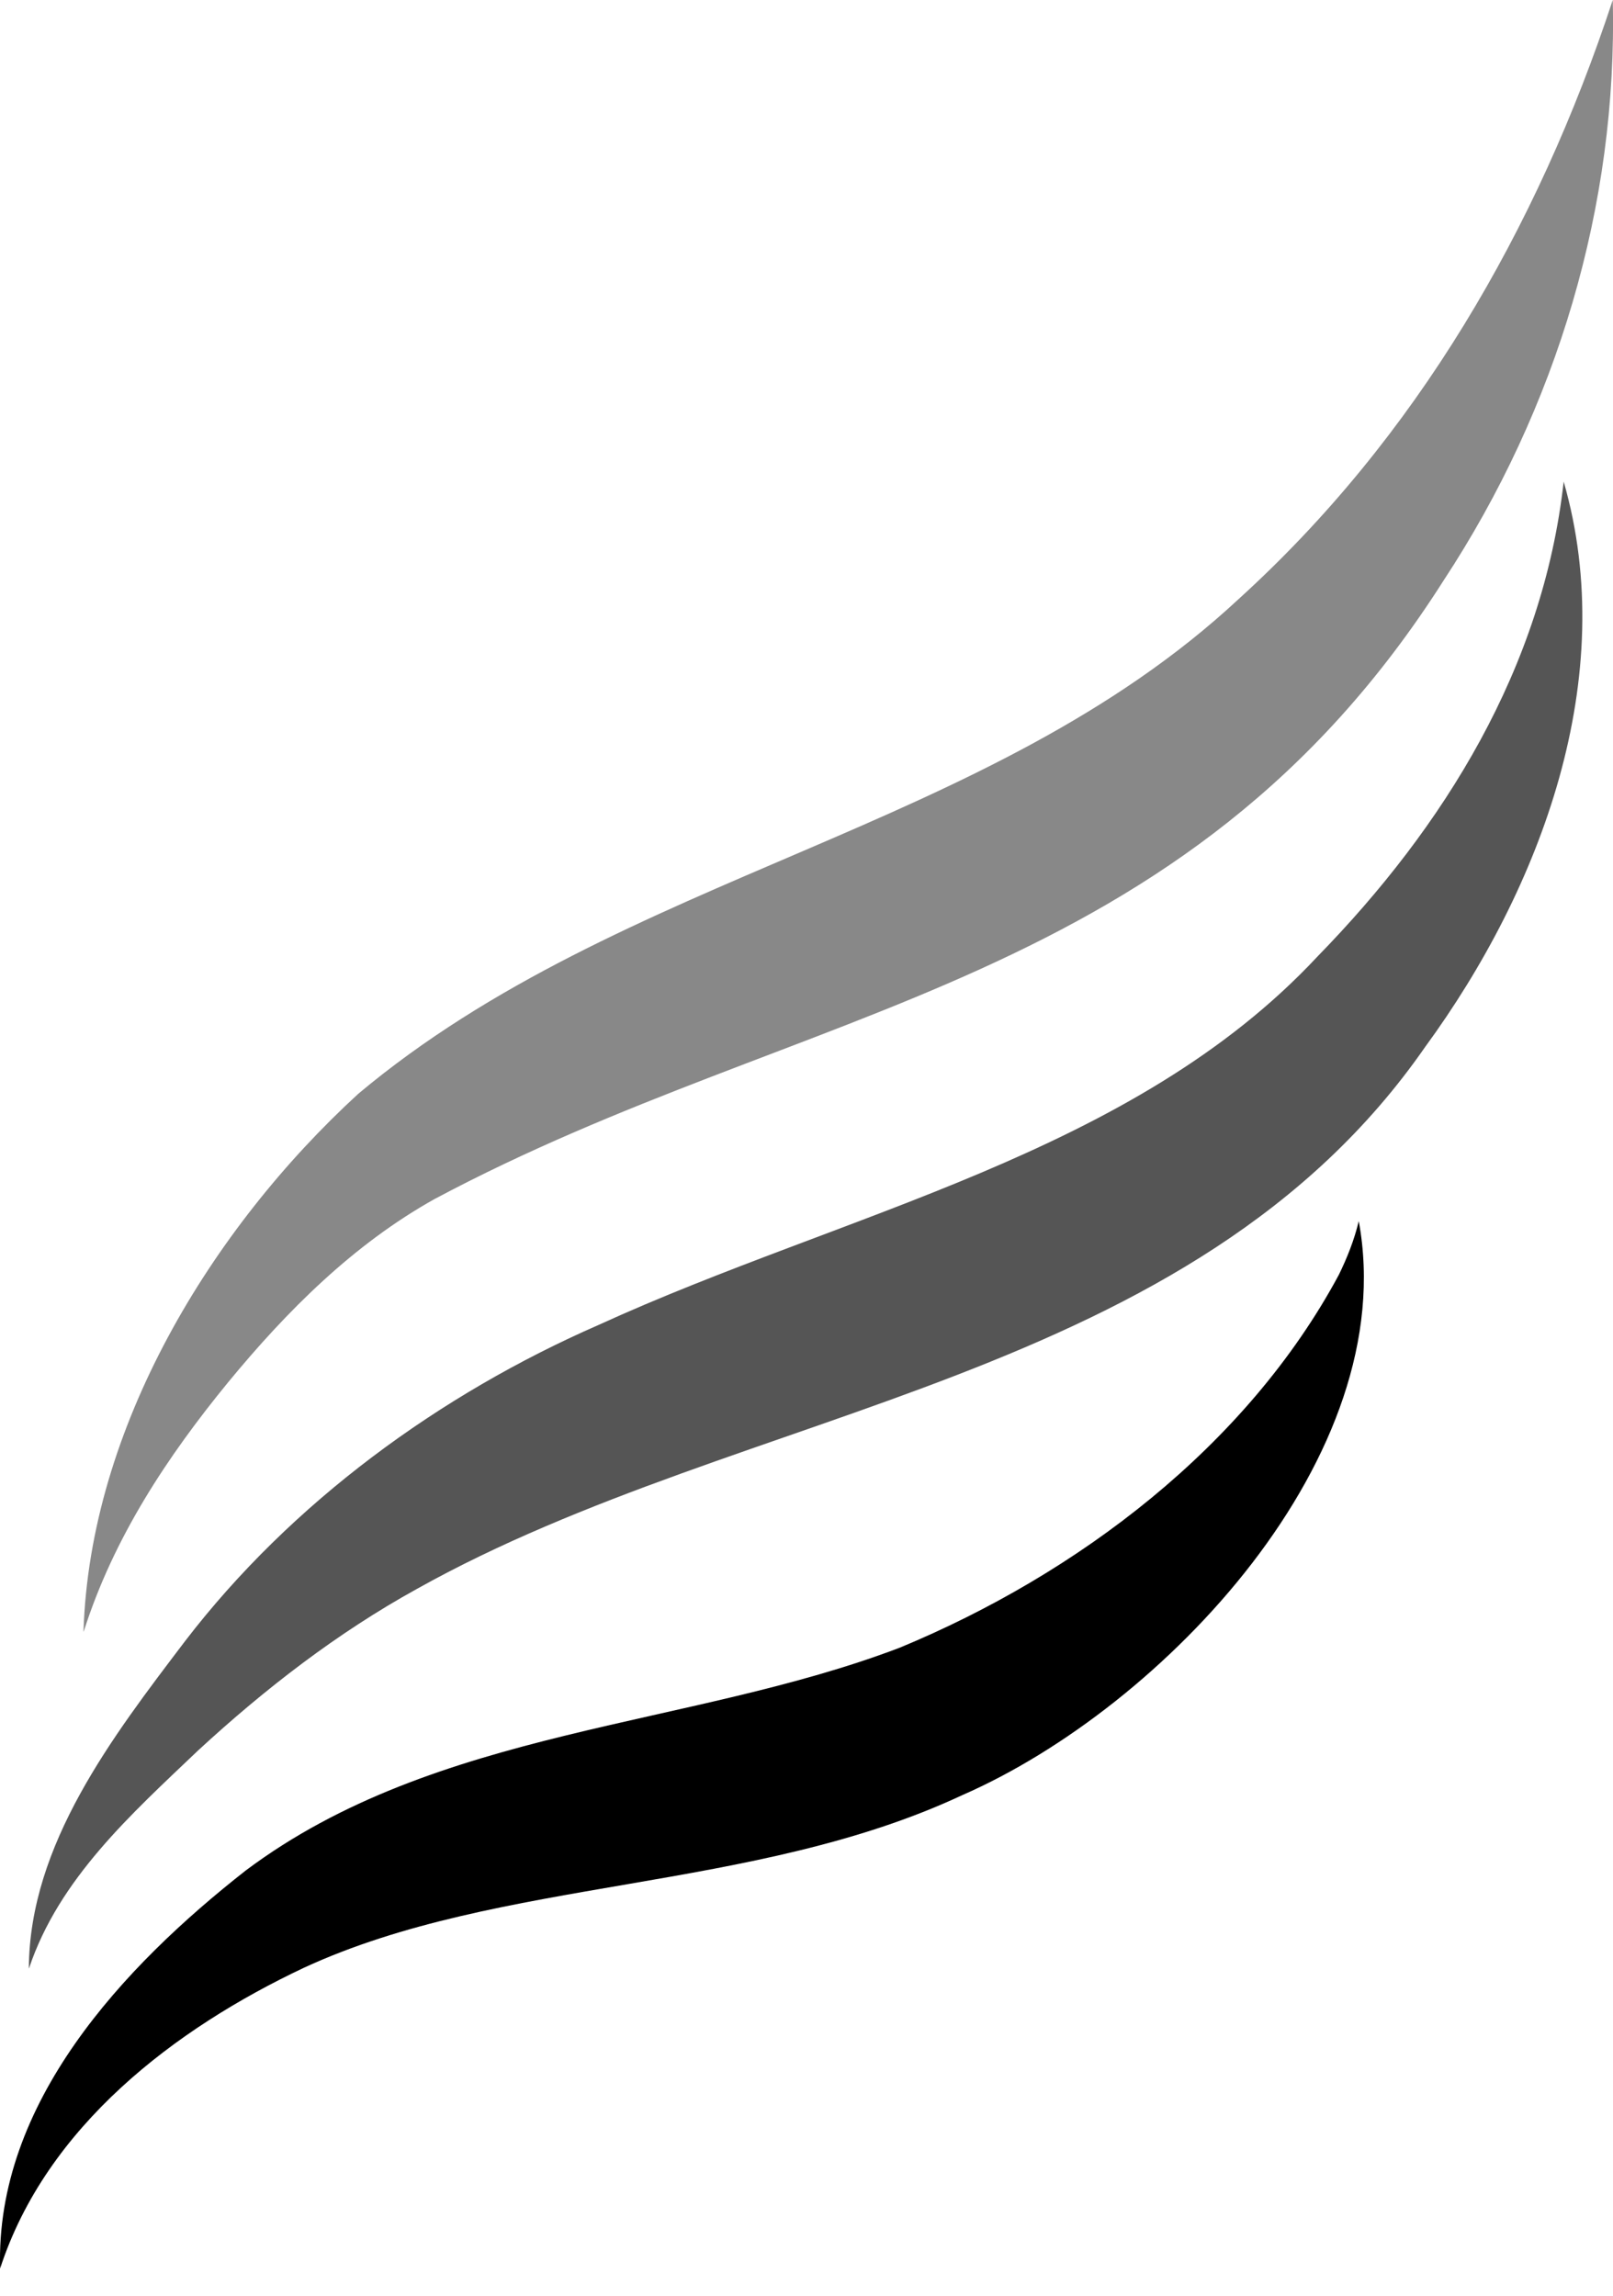
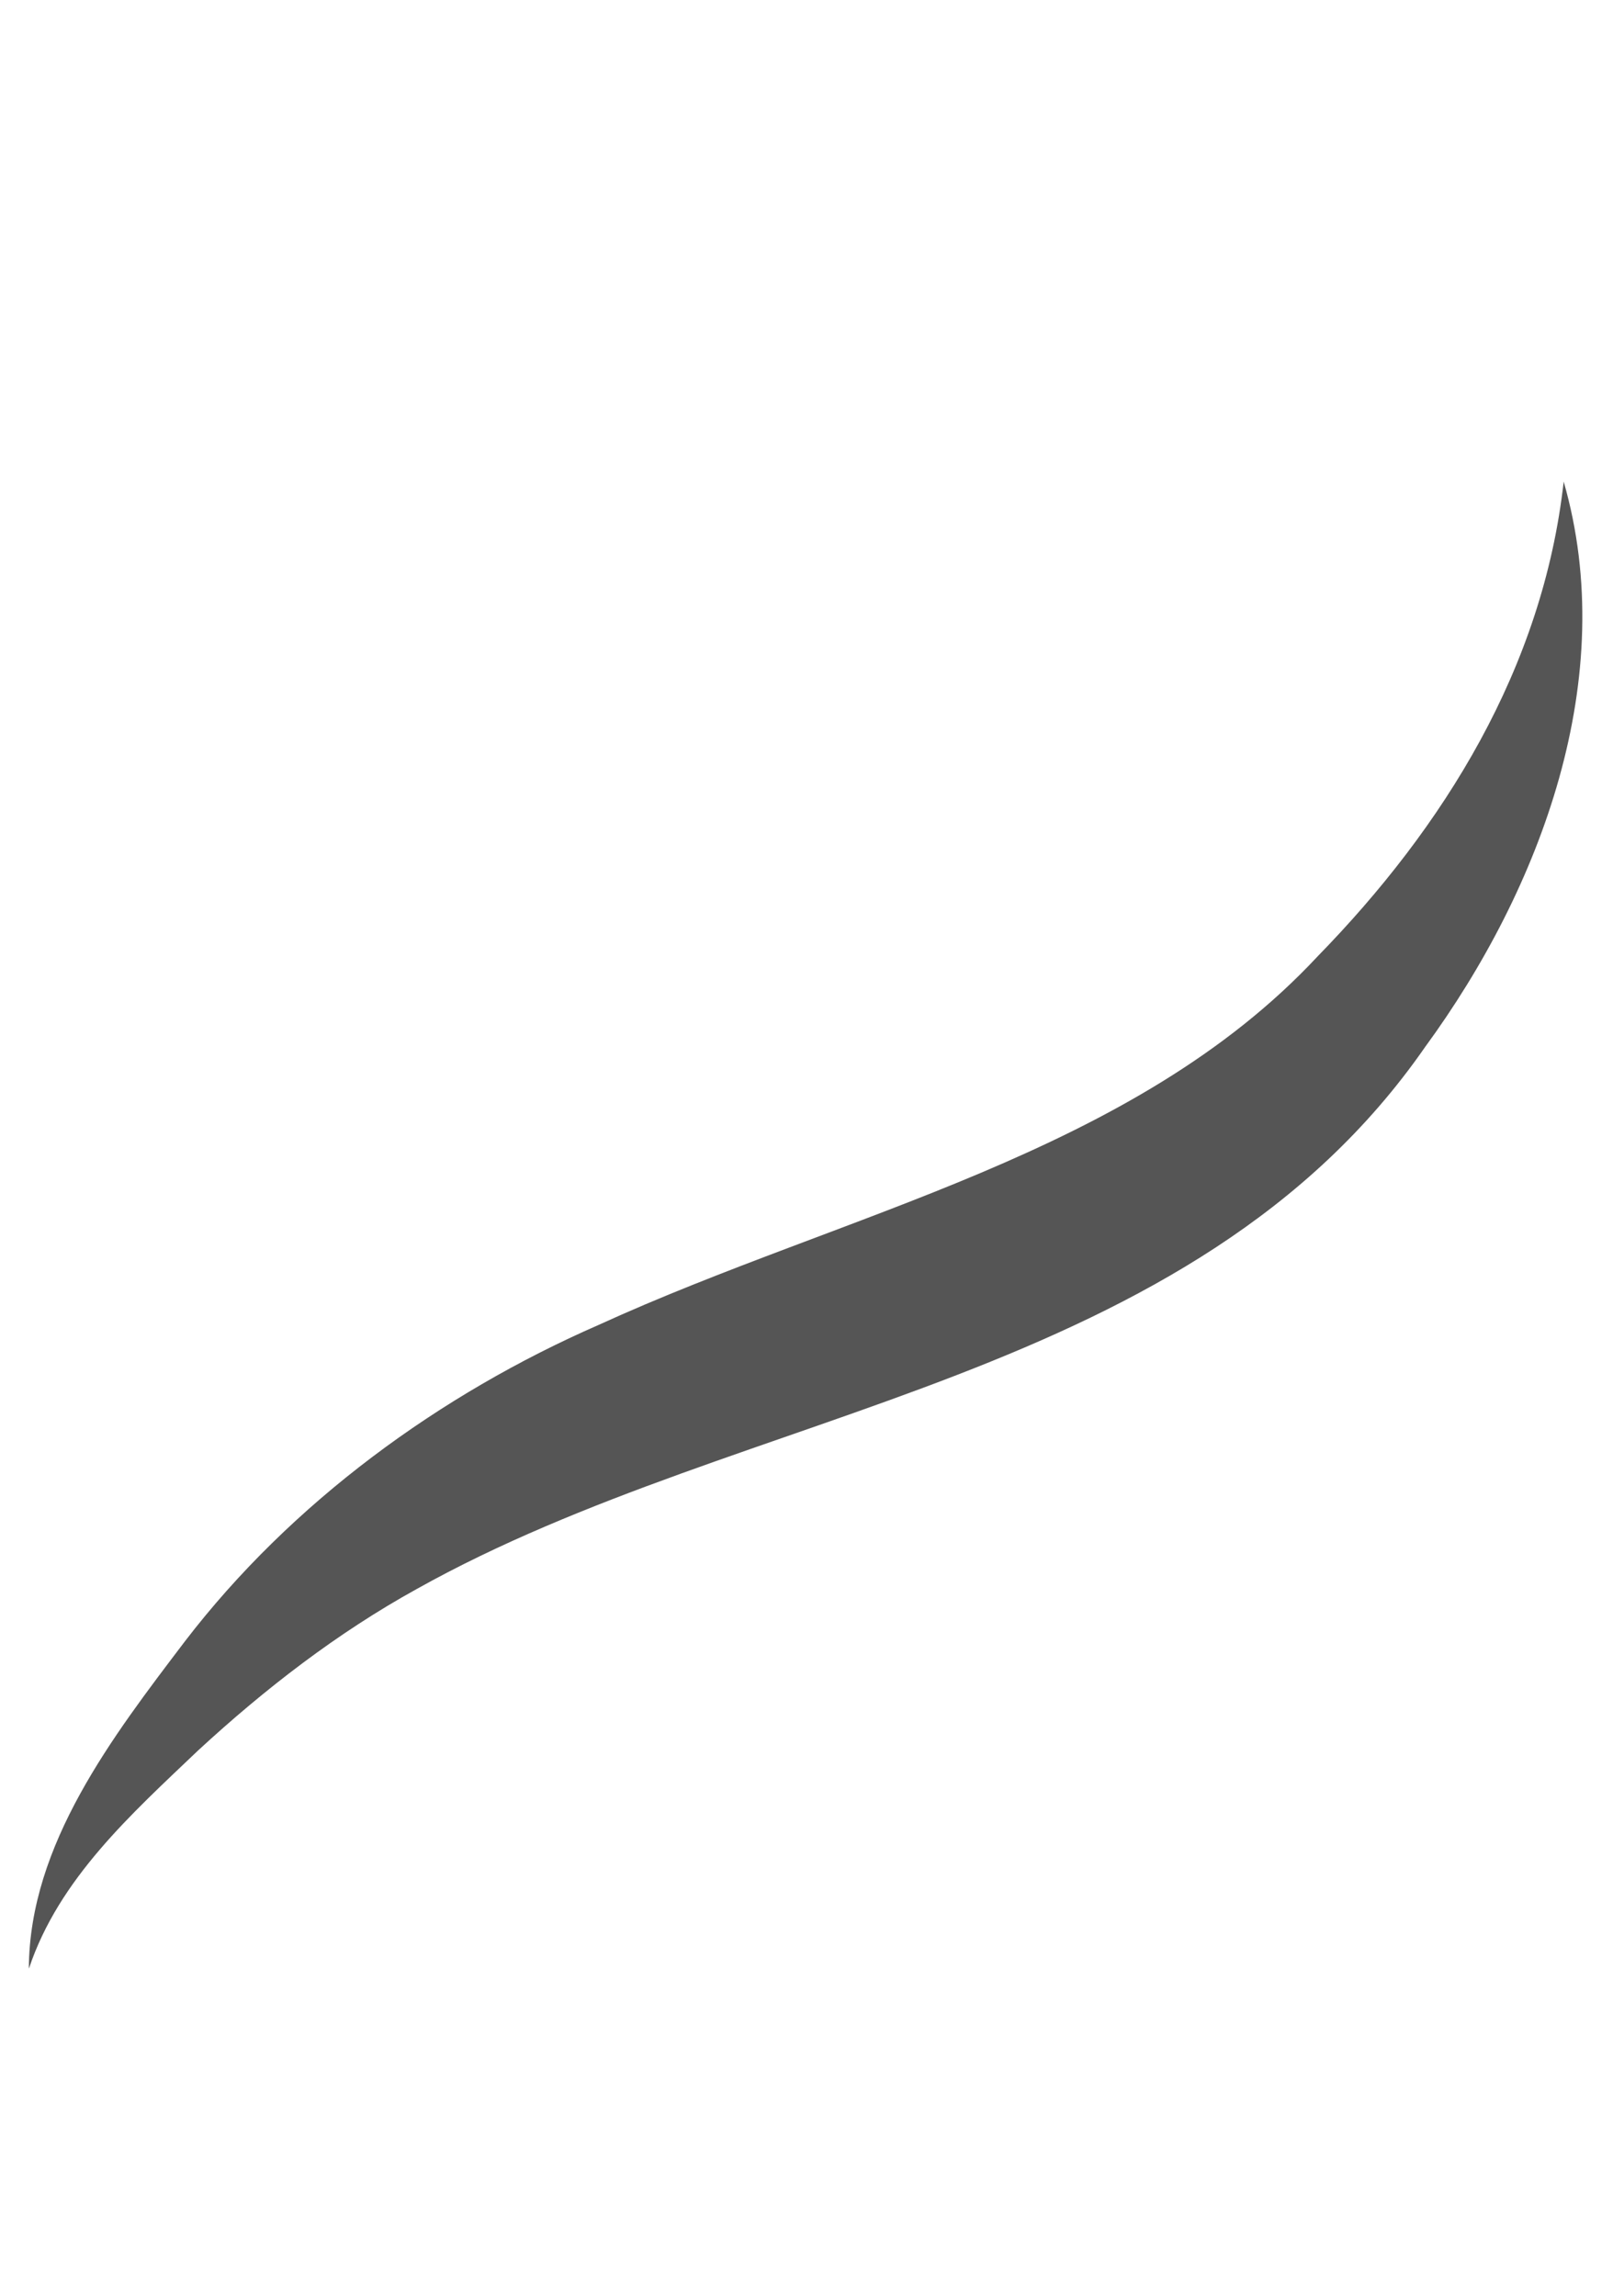
<svg xmlns="http://www.w3.org/2000/svg" width="26" height="37" viewBox="0 0 26 37" fill="none">
  <path d="M0.465 31.724C0.475 29.722 1.82 27.982 2.98 26.453C4.697 24.213 7.094 22.469 9.649 21.353C13.633 19.532 18.261 18.606 21.238 15.414C23.277 13.325 24.87 10.766 25.205 7.762C26.114 10.914 24.846 14.311 22.972 16.873C19.21 22.295 12.034 22.634 6.719 25.608C5.438 26.315 4.271 27.217 3.191 28.213C2.121 29.233 0.951 30.276 0.468 31.721L0.465 31.724Z" fill="#555555" />
-   <path d="M0.002 36.563C-0.078 33.898 1.984 31.695 3.962 30.145C7.034 27.842 11.098 27.852 14.505 26.554C17.362 25.37 20.092 23.315 21.581 20.545C21.715 20.27 21.829 19.985 21.902 19.68C22.597 23.459 18.757 27.513 15.511 28.931C12.145 30.507 8.06 30.249 4.895 31.715C2.829 32.69 0.747 34.266 0.002 36.56V36.563Z" fill="black" />
-   <path d="M1.346 26.29C1.45 23.014 3.398 19.808 5.775 17.628C10.041 14.054 15.922 13.416 19.963 9.657C22.82 7.065 24.782 3.692 25.996 0C26.076 3.303 25.097 6.576 23.269 9.356C19.081 15.945 12.975 16.139 7.003 19.325C5.695 20.056 4.625 21.126 3.676 22.279C2.707 23.463 1.832 24.774 1.349 26.296L1.346 26.29Z" fill="#888888" />
</svg>